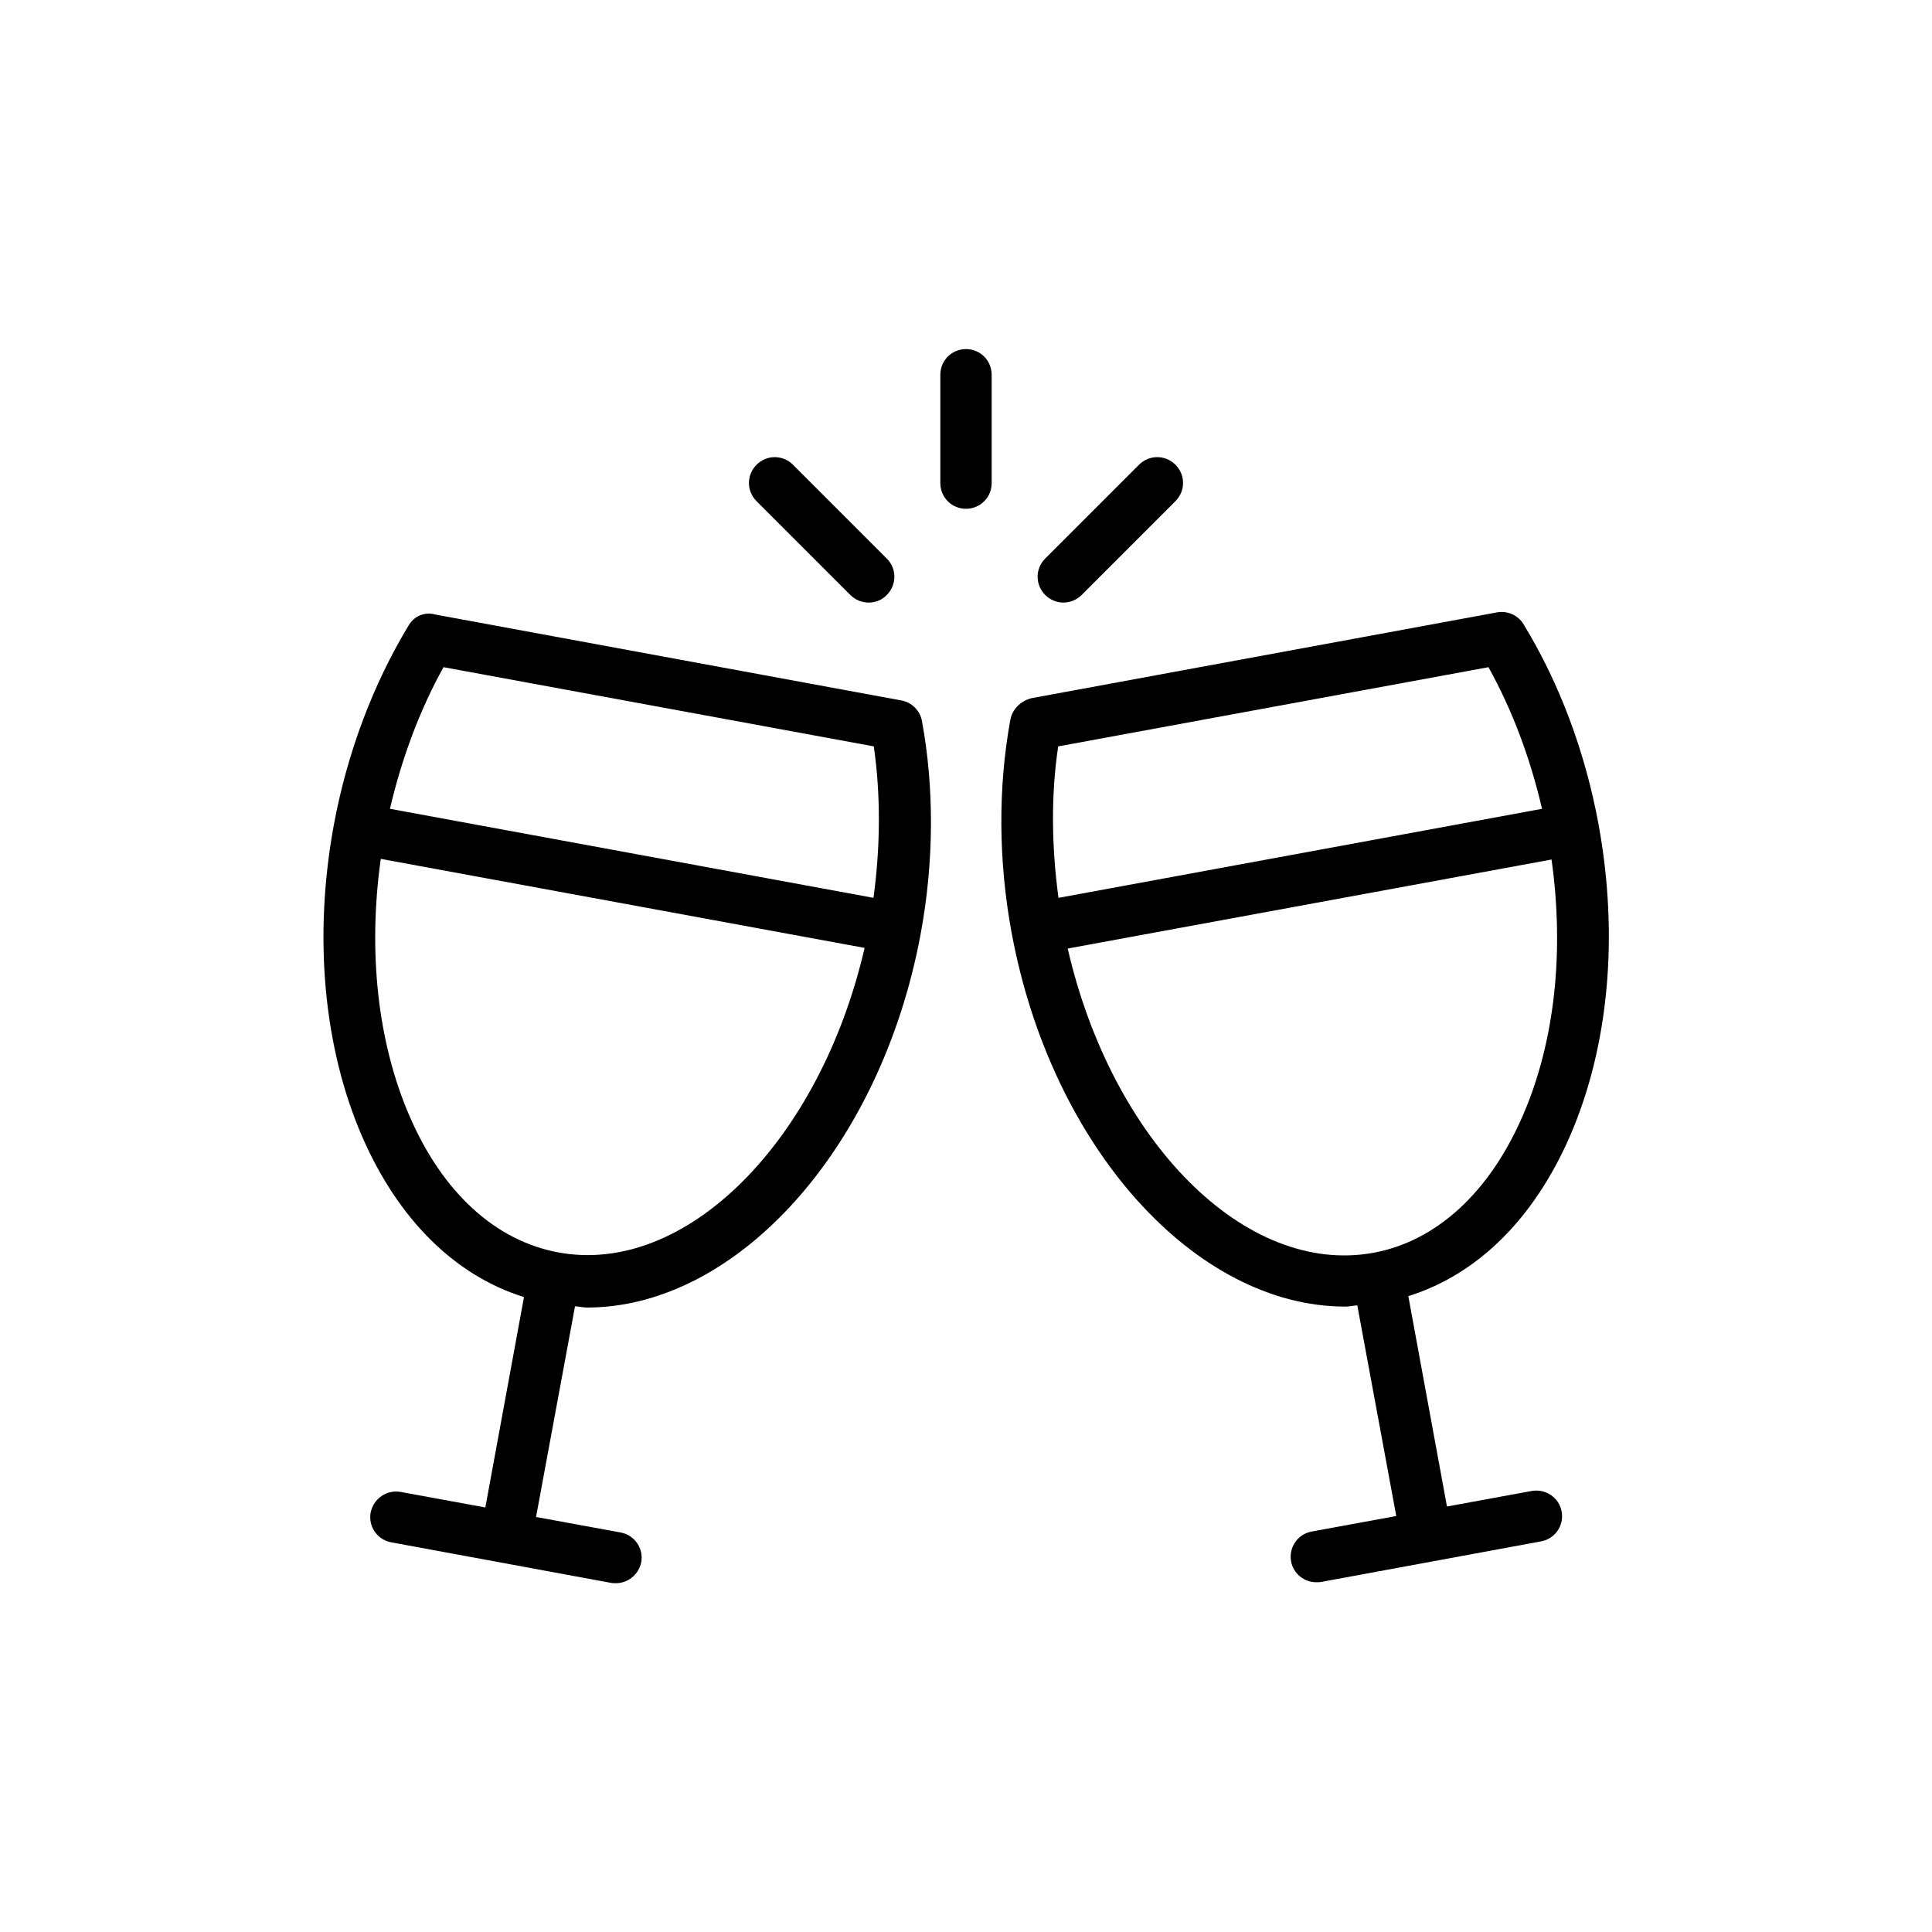
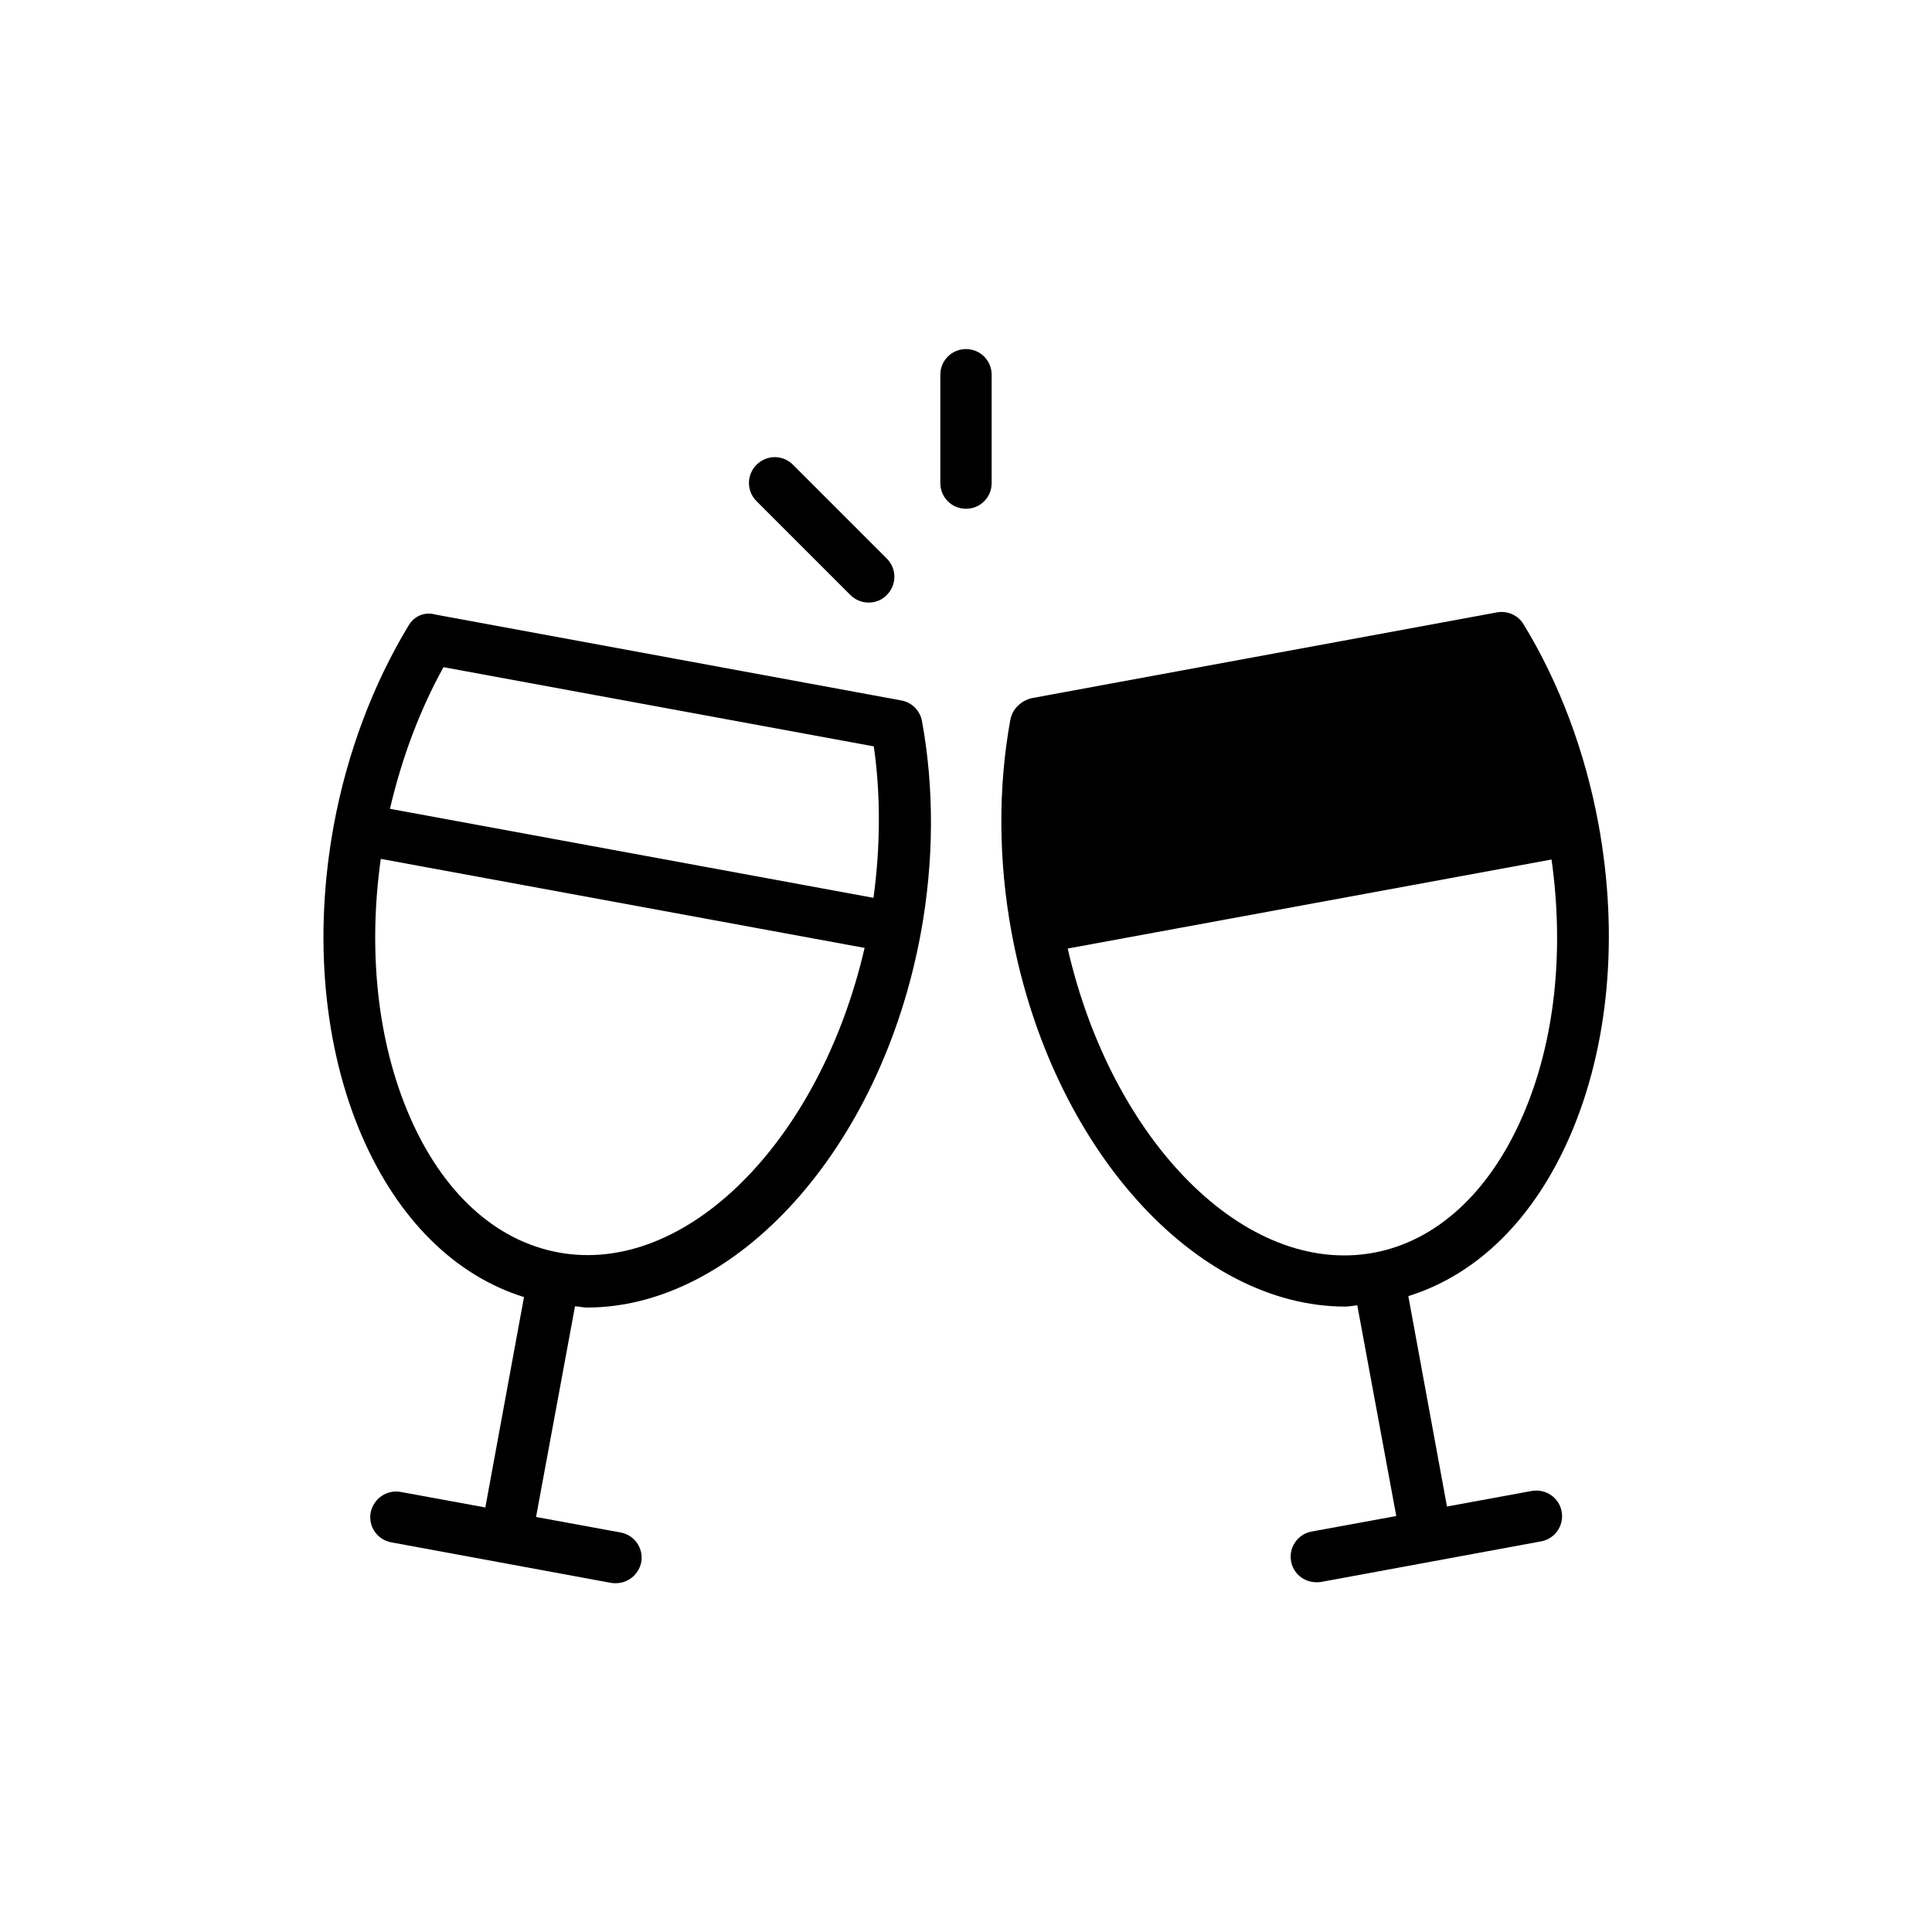
<svg xmlns="http://www.w3.org/2000/svg" fill="#000000" width="800px" height="800px" version="1.1" viewBox="144 144 512 512">
  <g>
    <path d="m252.3 309.73c-9.406 15.535-16.289 33.754-19.816 52.816-5.457 29.559-2.769 58.945 7.473 82.625 9.574 22 24.602 36.863 42.906 42.57l-10.242 55.754-22.418-4.113c-3.695-0.672-7.223 1.762-7.977 5.457-0.672 3.695 1.762 7.223 5.457 7.894l58.273 10.75c0.418 0.082 0.84 0.082 1.258 0.082 3.191 0 6.047-2.266 6.719-5.543 0.672-3.695-1.762-7.223-5.457-7.894l-22.418-4.113 10.328-55.84c1.09 0.082 2.184 0.336 3.191 0.336 39.465 0 77.84-41.898 88.418-99.082 3.527-19.062 3.609-38.543 0.336-56.344-0.504-2.769-2.688-4.953-5.457-5.457l-123.43-22.754c-2.941-0.84-5.711 0.418-7.141 2.856zm39.633 166.17c-16.711-3.106-30.73-15.953-39.465-36.273-8.398-19.48-11-43.41-7.559-68.016l128.22 23.594c-11.836 51.223-47.355 86.992-81.195 80.695zm83.633-134.1c1.848 12.848 1.762 26.535-0.082 40.137l-128.14-23.594c3.106-13.352 7.894-26.199 14.191-37.535z" />
-     <path d="m411.75 334.75c-3.273 17.887-3.191 37.367 0.336 56.426 10.578 57.184 48.871 99.082 88.418 99.082 1.09 0 2.184-0.25 3.191-0.336l10.328 55.84-22.418 4.113c-3.695 0.672-6.129 4.199-5.457 7.894 0.586 3.273 3.441 5.543 6.719 5.543 0.418 0 0.84 0 1.258-0.082l58.273-10.75c3.695-0.672 6.129-4.199 5.457-7.894-0.672-3.695-4.199-6.129-7.977-5.457l-22.418 4.113-10.242-55.754c18.305-5.711 33.336-20.488 42.906-42.57 10.242-23.68 12.93-52.984 7.473-82.625-3.527-19.062-10.328-37.281-19.816-52.816-1.426-2.434-4.281-3.695-7.055-3.191l-123.43 22.754c-2.856 0.758-5.039 2.941-5.543 5.711zm135.78 104.96c-8.816 20.32-22.84 33.168-39.465 36.273-34.008 6.297-69.359-29.473-81.113-80.609l128.22-23.594c3.441 24.52 0.84 48.449-7.641 67.93zm-123.1-97.906 114.03-20.992c6.297 11.336 11.082 24.098 14.191 37.535l-128.14 23.594c-1.844-13.602-2.012-27.289-0.082-40.137z" />
-     <path d="m430.65 301.67 24.855-24.855c2.688-2.688 2.688-6.969 0-9.656s-6.969-2.688-9.656 0l-24.855 24.855c-2.688 2.688-2.688 6.969 0 9.656 1.344 1.344 3.106 2.016 4.785 2.016 1.762 0 3.527-0.672 4.871-2.016z" />
+     <path d="m411.75 334.75c-3.273 17.887-3.191 37.367 0.336 56.426 10.578 57.184 48.871 99.082 88.418 99.082 1.09 0 2.184-0.25 3.191-0.336l10.328 55.84-22.418 4.113c-3.695 0.672-6.129 4.199-5.457 7.894 0.586 3.273 3.441 5.543 6.719 5.543 0.418 0 0.84 0 1.258-0.082l58.273-10.75c3.695-0.672 6.129-4.199 5.457-7.894-0.672-3.695-4.199-6.129-7.977-5.457l-22.418 4.113-10.242-55.754c18.305-5.711 33.336-20.488 42.906-42.57 10.242-23.68 12.93-52.984 7.473-82.625-3.527-19.062-10.328-37.281-19.816-52.816-1.426-2.434-4.281-3.695-7.055-3.191l-123.43 22.754c-2.856 0.758-5.039 2.941-5.543 5.711zm135.78 104.96c-8.816 20.32-22.84 33.168-39.465 36.273-34.008 6.297-69.359-29.473-81.113-80.609l128.22-23.594c3.441 24.52 0.84 48.449-7.641 67.93zm-123.1-97.906 114.03-20.992c6.297 11.336 11.082 24.098 14.191 37.535c-1.844-13.602-2.012-27.289-0.082-40.137z" />
    <path d="m374.22 303.69c1.762 0 3.527-0.672 4.785-2.016 2.688-2.688 2.688-6.969 0-9.656l-24.855-24.855c-2.688-2.688-6.969-2.688-9.656 0s-2.688 6.969 0 9.656l24.855 24.855c1.348 1.344 3.109 2.016 4.871 2.016z" />
    <path d="m406.8 272.03v-28.719c0-3.777-3.023-6.801-6.801-6.801s-6.801 3.023-6.801 6.801v28.719c0 3.777 3.023 6.801 6.801 6.801s6.801-3.023 6.801-6.801z" />
  </g>
</svg>